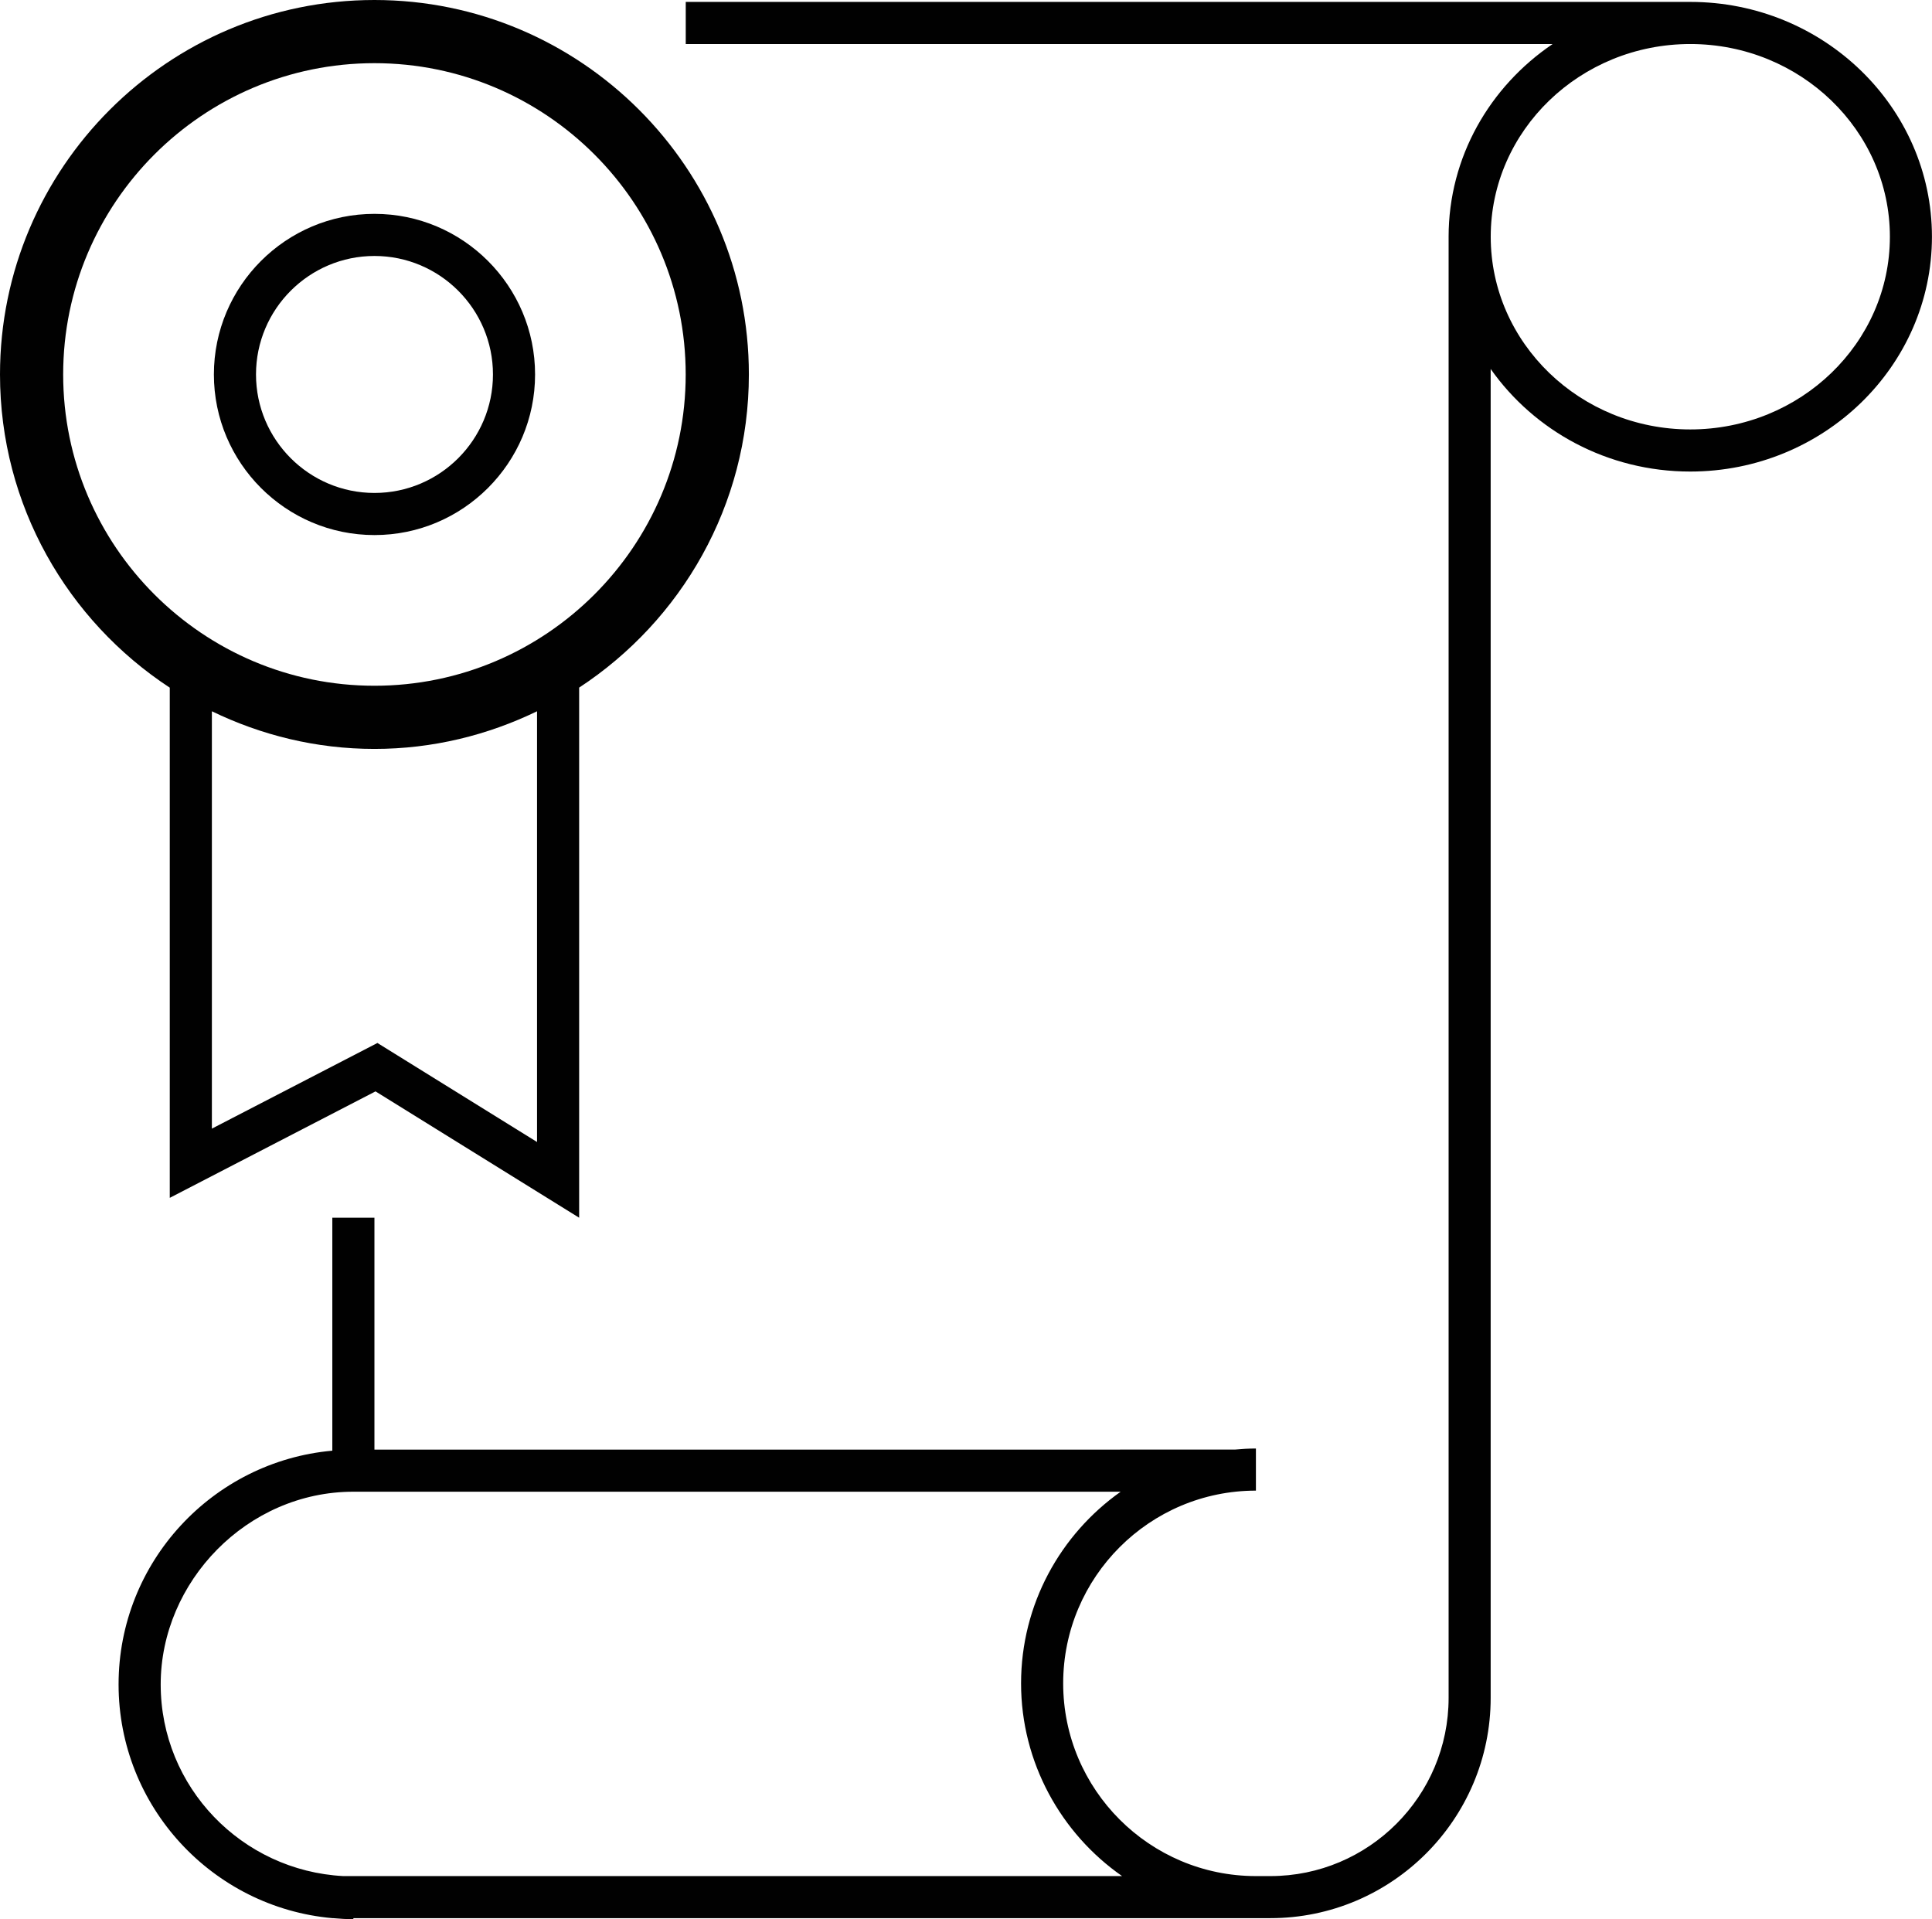
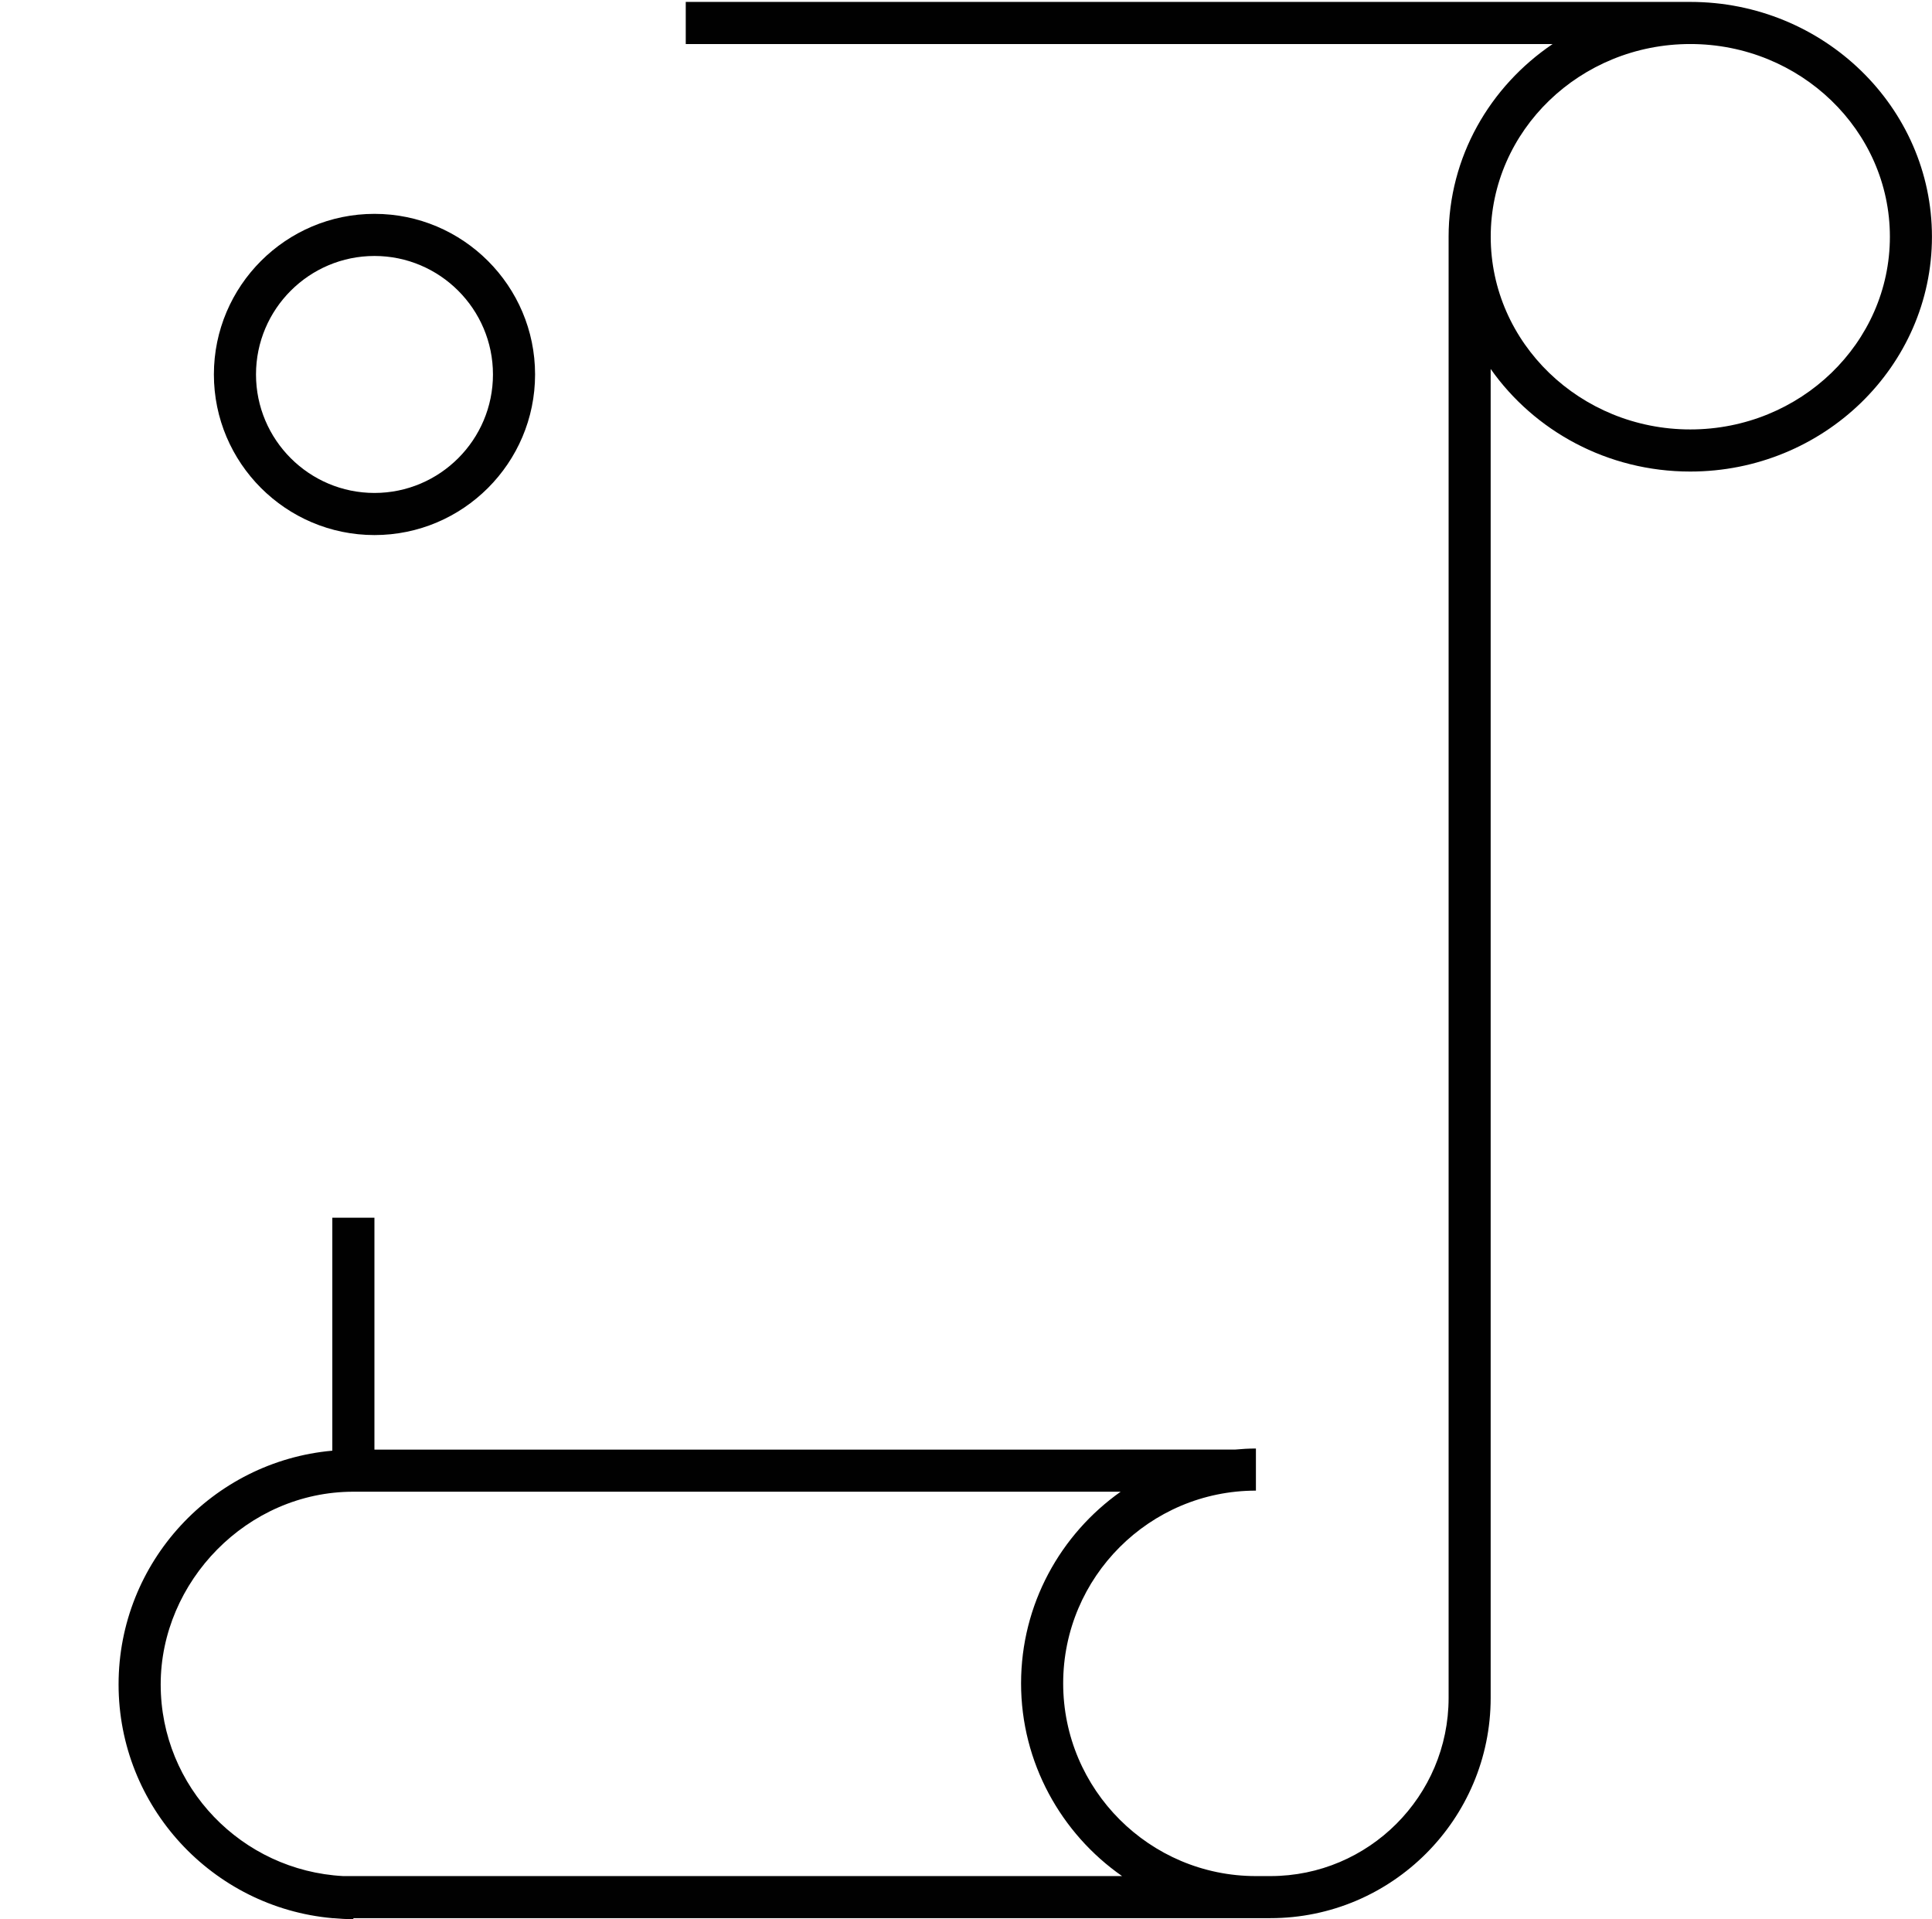
<svg xmlns="http://www.w3.org/2000/svg" id="uuid-eaa063d4-b6fb-4226-9a15-f65bd50c7a50" viewBox="0 0 393.64 391.01">
  <path d="M344.39,.39H139.72V8.98h176.61c-12.78,8.65-21.18,23.01-21.18,39.26V345.92c0,20.02-16.28,36.3-36.3,36.3h-2.96c-21.65,0-39.27-17.61-39.27-39.26s17.61-39.27,39.27-39.27v-8.58c-1.45,0-2.88,.09-4.31,.22H76.29v-47.24h-8.58v47.46c-24.37,2.18-43.55,22.69-43.55,47.62s19.17,45.44,43.55,47.62h0s.15,0,.15,0c1.37,.12,2.74,.21,4.14,.21v-.21h186.84c24.74,0,44.88-20.14,44.88-44.88V75.17c8.88,12.61,23.79,20.9,40.66,20.9,27.16,0,49.25-21.46,49.25-47.84S371.55,.39,344.39,.39ZM128.01,382.22h-58.08c-20.66-1.1-37.19-18.11-37.19-39.05s17.61-39.26,39.26-39.26H228.33c-12.25,8.67-20.29,22.93-20.29,39.05s8.16,30.61,20.58,39.26h-100.6ZM344.39,87.49c-22.42,0-40.66-17.61-40.66-39.26s18.24-39.26,40.66-39.26,40.67,17.61,40.67,39.26-18.24,39.26-40.67,39.26Z" fill="#010101" />
-   <path d="M34.59,244.04l41.92-21.69,41.49,25.74v-108c20.8-13.64,34.58-37.13,34.58-63.8C152.59,34.23,118.37,0,76.29,0S0,34.23,0,76.29c0,26.68,13.79,50.17,34.59,63.81v103.94Zm74.84-11.37l-32.53-20.18-33.73,17.45v-85.03c10.03,4.86,21.24,7.67,33.12,7.67s23.1-2.81,33.13-7.67v87.77ZM12.87,76.29c0-34.97,28.45-63.42,63.42-63.42s63.42,28.45,63.42,63.42-28.45,63.42-63.42,63.42S12.87,111.26,12.87,76.29Z" fill="#010101" />
  <path d="M109.02,76.29c0-18.04-14.68-32.72-32.72-32.72s-32.72,14.68-32.72,32.72,14.68,32.72,32.72,32.72,32.72-14.68,32.72-32.72Zm-56.86,0c0-13.31,10.83-24.14,24.14-24.14s24.14,10.83,24.14,24.14-10.83,24.14-24.14,24.14-24.14-10.83-24.14-24.14Z" fill="#010101" />
</svg>